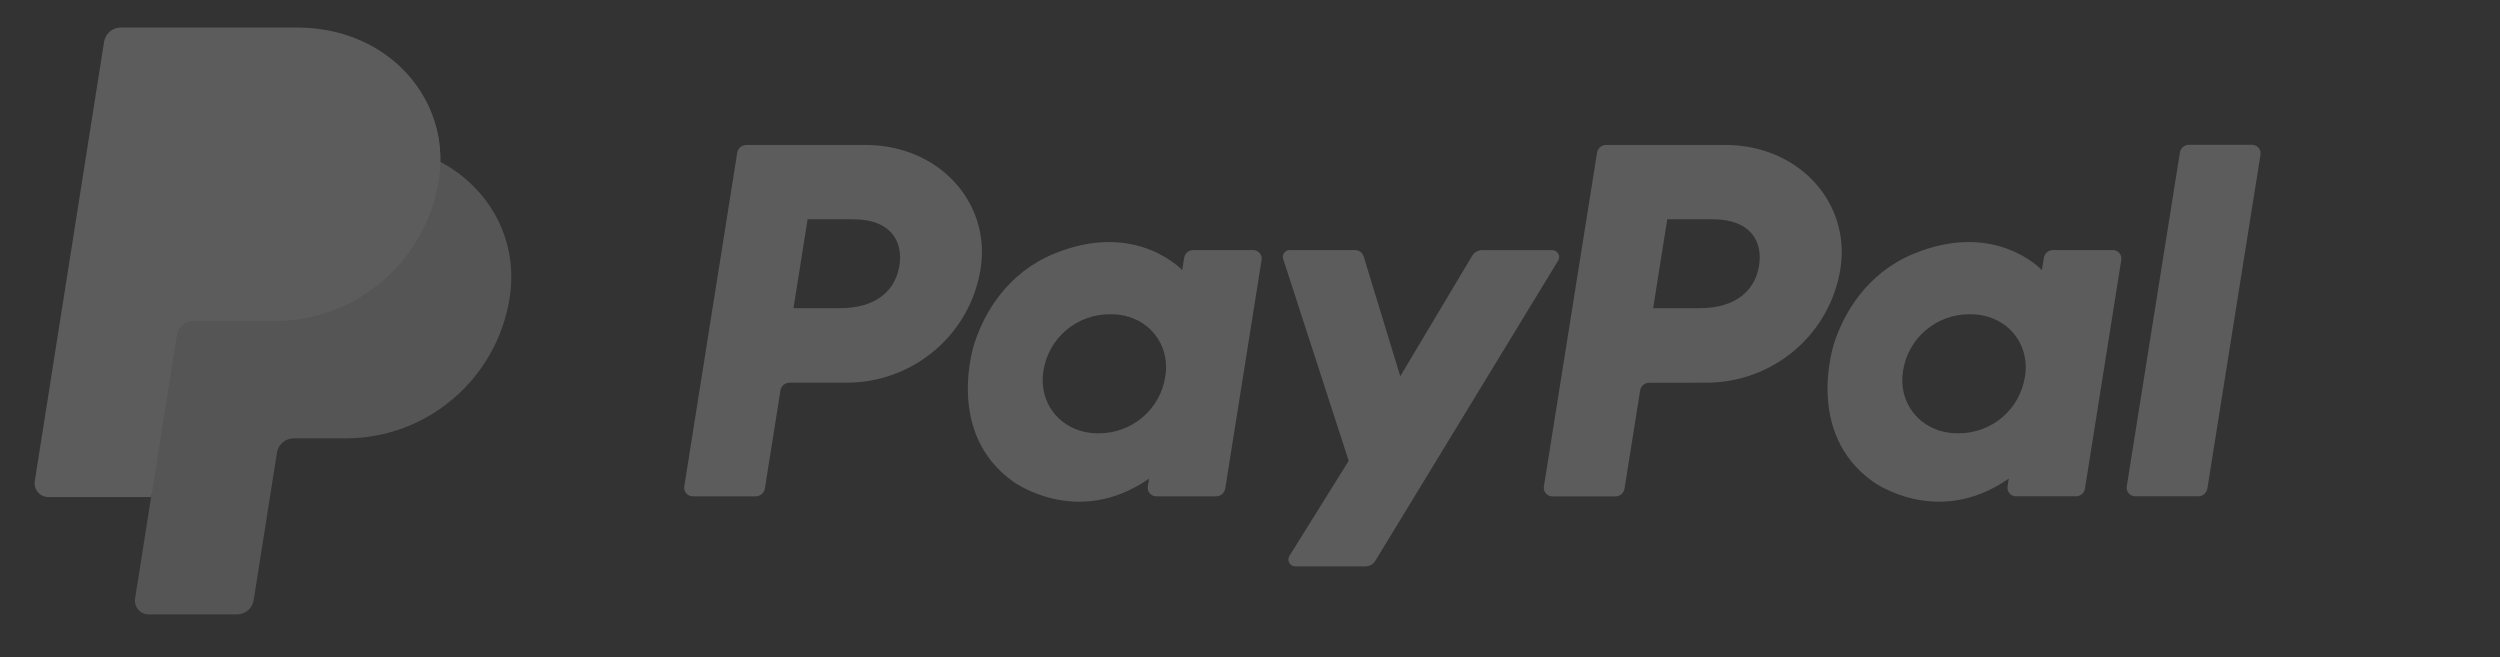
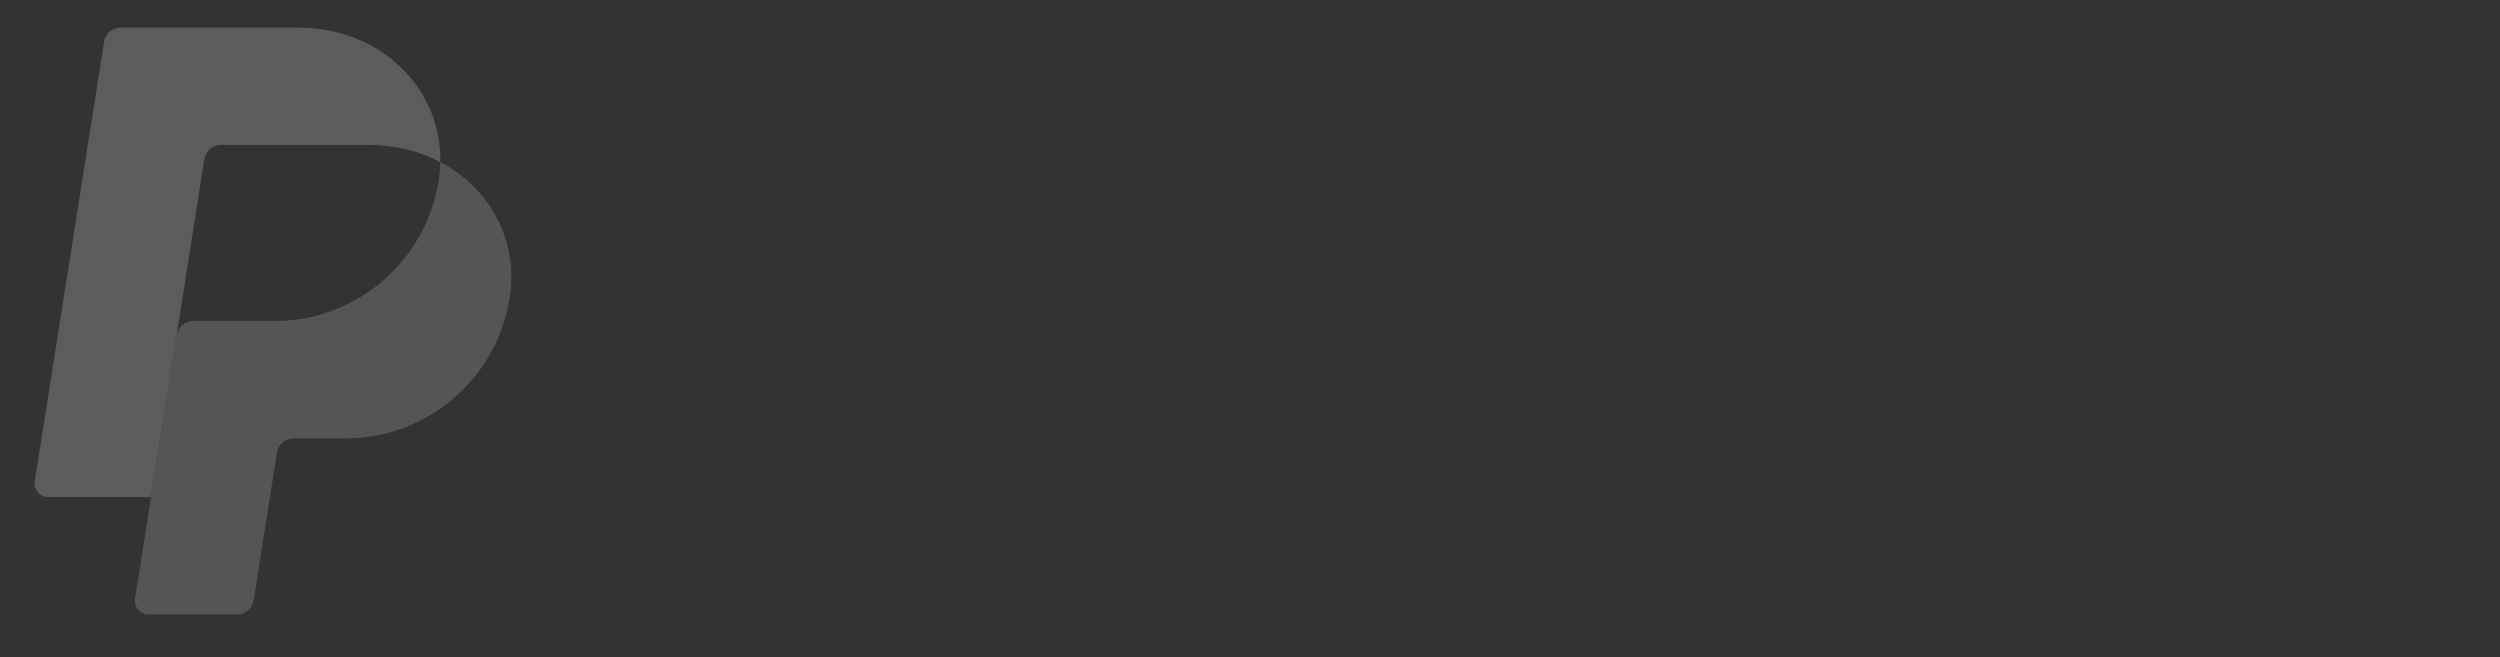
<svg xmlns="http://www.w3.org/2000/svg" width="270" height="71" viewBox="0 0 270 71" fill="none">
  <rect x="0" y="0" width="270" height="71" fill="#333333" stroke="none" />
  <g opacity="0.2">
-     <path d="M235.427 16.485L229.689 52.533C229.668 52.665 229.676 52.801 229.712 52.93C229.748 53.059 229.813 53.178 229.9 53.28C229.988 53.382 230.096 53.463 230.218 53.518C230.341 53.574 230.473 53.601 230.608 53.6H237.398C237.637 53.602 237.87 53.518 238.053 53.364C238.236 53.209 238.358 52.994 238.396 52.758L244.133 16.709C244.155 16.577 244.147 16.441 244.111 16.312C244.074 16.183 244.01 16.064 243.923 15.962C243.835 15.86 243.727 15.779 243.604 15.724C243.482 15.669 243.349 15.641 243.215 15.642H236.425C236.185 15.637 235.951 15.72 235.767 15.875C235.584 16.03 235.463 16.247 235.427 16.485ZM228.176 27.004H221.734C221.495 27.002 221.262 27.086 221.079 27.24C220.897 27.394 220.775 27.609 220.737 27.845L220.524 29.172C220.524 29.172 215.52 23.747 206.661 27.413C201.578 29.513 199.138 33.85 198.1 37.028C198.1 37.028 194.805 46.685 202.257 52.001C202.257 52.001 209.168 57.114 216.949 51.686L216.814 52.533C216.783 52.732 216.818 52.935 216.914 53.113C217.009 53.29 217.16 53.431 217.343 53.514C217.465 53.571 217.598 53.6 217.732 53.6H224.179C224.42 53.605 224.653 53.522 224.837 53.367C225.021 53.212 225.142 52.995 225.177 52.758L229.099 28.071C229.121 27.939 229.113 27.804 229.076 27.675C229.039 27.546 228.974 27.427 228.886 27.326C228.798 27.224 228.69 27.142 228.567 27.086C228.444 27.03 228.311 27.003 228.176 27.004ZM218.696 40.648C218.445 42.372 217.573 43.946 216.244 45.074C214.909 46.205 213.21 46.816 211.46 46.794C210.774 46.802 210.091 46.703 209.435 46.499C206.653 45.613 205.066 42.961 205.522 40.087C205.776 38.363 206.649 36.79 207.978 35.664C209.312 34.531 211.009 33.918 212.759 33.938C213.445 33.93 214.128 34.031 214.784 34.235C217.582 35.116 219.162 37.772 218.703 40.649H218.696V40.648ZM184.294 41.33C187.788 41.33 191.167 40.088 193.821 37.832C196.47 35.583 198.224 32.458 198.764 29.025C199.892 21.885 194.273 15.652 186.308 15.652H173.475C173.236 15.65 173.003 15.734 172.821 15.888C172.638 16.043 172.516 16.258 172.479 16.495L166.74 52.543C166.708 52.742 166.743 52.946 166.839 53.123C166.934 53.3 167.085 53.441 167.269 53.524C167.392 53.581 167.523 53.61 167.658 53.61H174.452C174.692 53.612 174.924 53.528 175.107 53.374C175.29 53.219 175.411 53.004 175.449 52.767L177.134 42.182C177.169 41.944 177.29 41.727 177.474 41.572C177.657 41.416 177.891 41.334 178.132 41.338L184.294 41.33ZM189.977 28.701C189.558 31.34 187.502 33.284 183.567 33.284H178.538L180.065 23.684H185.005C189.072 23.691 190.396 26.072 189.977 28.708V28.701Z" fill="white" />
-     <path d="M158.998 27.617L151.227 40.638L147.283 27.712C147.221 27.506 147.094 27.326 146.921 27.198C146.748 27.07 146.537 27.002 146.322 27.005H139.309C139.127 27.002 138.951 27.065 138.813 27.183C138.674 27.3 138.583 27.463 138.555 27.642C138.538 27.761 138.55 27.883 138.591 27.996L145.659 49.767L139.266 60.027C139.212 60.111 139.175 60.206 139.159 60.305C139.142 60.404 139.146 60.505 139.17 60.603C139.195 60.7 139.238 60.792 139.299 60.872C139.36 60.952 139.436 61.018 139.523 61.068C139.64 61.135 139.773 61.17 139.908 61.168H147.462C147.677 61.169 147.89 61.114 148.078 61.009C148.266 60.903 148.424 60.751 148.536 60.567L168.277 28.151C168.348 28.039 168.388 27.908 168.39 27.775C168.393 27.641 168.359 27.509 168.293 27.393C168.226 27.277 168.129 27.181 168.013 27.115C167.896 27.049 167.764 27.015 167.63 27.017H160.08C159.863 27.015 159.65 27.07 159.46 27.174C159.271 27.279 159.112 27.432 158.998 27.617ZM135.333 27.005H128.885C128.645 27.002 128.412 27.086 128.229 27.241C128.046 27.396 127.924 27.611 127.887 27.848L127.678 29.174C127.678 29.174 122.67 23.748 113.81 27.415C108.729 29.514 106.288 33.852 105.254 37.029C105.254 37.029 101.956 46.687 109.407 52.002C109.407 52.002 116.319 57.115 124.1 51.688L123.965 52.535C123.934 52.733 123.968 52.937 124.064 53.114C124.16 53.292 124.311 53.433 124.495 53.516C124.616 53.573 124.749 53.601 124.884 53.601H131.33C131.57 53.603 131.802 53.519 131.985 53.365C132.167 53.21 132.289 52.995 132.327 52.759L136.25 28.073C136.282 27.874 136.247 27.669 136.152 27.492C136.056 27.314 135.905 27.173 135.721 27.09C135.599 27.034 135.468 27.005 135.333 27.005ZM125.852 40.65C125.598 42.373 124.726 43.944 123.398 45.071C122.064 46.202 120.366 46.815 118.617 46.796C117.932 46.803 117.249 46.704 116.595 46.501C113.815 45.614 112.229 42.963 112.685 40.087C112.939 38.359 113.815 36.784 115.149 35.657C116.488 34.524 118.191 33.914 119.944 33.939C120.63 33.932 121.315 34.032 121.97 34.236C124.741 35.117 126.318 37.772 125.86 40.65H125.852ZM91.451 41.331C94.939 41.329 98.312 40.088 100.97 37.829C103.616 35.58 105.368 32.456 105.906 29.025C107.036 21.886 101.416 15.654 93.453 15.654H80.619C80.38 15.652 80.147 15.735 79.964 15.889C79.781 16.044 79.659 16.258 79.621 16.495L73.901 52.533C73.869 52.732 73.903 52.936 73.999 53.114C74.095 53.291 74.246 53.433 74.43 53.516C74.552 53.571 74.684 53.601 74.819 53.601H81.609C81.849 53.604 82.082 53.52 82.265 53.365C82.448 53.21 82.57 52.995 82.607 52.758L84.289 42.172C84.325 41.934 84.446 41.718 84.629 41.563C84.813 41.408 85.047 41.325 85.287 41.33L91.451 41.331ZM97.134 28.701C96.715 31.34 94.66 33.284 90.726 33.284H85.696L87.221 23.684H92.16C96.229 23.691 97.552 26.073 97.134 28.708V28.701Z" fill="white" />
-     <path d="M47.554 17.506C47.707 9.546 41.142 3.439 32.114 3.439H13.44C13.004 3.439 12.583 3.594 12.252 3.877C11.922 4.16 11.703 4.551 11.635 4.981L4.152 51.735C4.119 51.947 4.132 52.164 4.19 52.37C4.248 52.577 4.351 52.768 4.49 52.931C4.629 53.094 4.802 53.225 4.997 53.315C5.192 53.405 5.404 53.451 5.618 53.451H16.681L14.953 64.277C14.919 64.489 14.932 64.706 14.99 64.912C15.048 65.118 15.151 65.31 15.29 65.473C15.429 65.636 15.602 65.767 15.797 65.857C15.992 65.947 16.204 65.993 16.418 65.993H25.431C25.866 65.993 26.253 65.837 26.585 65.555C26.914 65.272 26.968 64.882 27.037 64.451L29.683 48.886C29.75 48.457 29.968 47.9 30.299 47.616C30.629 47.333 30.918 47.179 31.354 47.179H36.869C45.711 47.179 53.212 40.894 54.583 32.153C55.554 25.949 52.894 20.305 47.554 17.506Z" fill="white" />
    <path d="M19.076 36.209L16.32 53.681L14.589 64.642C14.556 64.854 14.569 65.07 14.627 65.276C14.686 65.483 14.788 65.674 14.928 65.837C15.067 66 15.24 66.131 15.435 66.221C15.63 66.31 15.842 66.356 16.056 66.356H25.595C26.03 66.356 26.45 66.201 26.781 65.918C27.111 65.635 27.33 65.244 27.397 64.815L29.911 48.885C29.979 48.455 30.198 48.064 30.529 47.781C30.859 47.499 31.28 47.343 31.715 47.343H37.329C46.171 47.343 53.672 40.894 55.045 32.153C56.018 25.949 52.894 20.303 47.554 17.504C47.54 18.165 47.483 18.824 47.381 19.478C46.01 28.216 38.506 34.667 29.667 34.667H20.879C20.444 34.667 20.023 34.823 19.693 35.106C19.362 35.389 19.143 35.779 19.076 36.209Z" fill="#DDDDDD" />
-     <path d="M16.318 53.681H5.221C5.006 53.681 4.794 53.635 4.6 53.545C4.405 53.455 4.232 53.324 4.093 53.161C3.953 52.998 3.851 52.807 3.793 52.6C3.735 52.394 3.723 52.177 3.756 51.965L11.239 4.518C11.306 4.088 11.525 3.697 11.856 3.414C12.186 3.132 12.607 2.976 13.042 2.976H32.114C41.142 2.976 47.707 9.546 47.554 17.504C45.308 16.326 42.668 15.652 39.776 15.652H23.876C23.441 15.652 23.02 15.807 22.689 16.09C22.358 16.373 22.139 16.764 22.071 17.194L19.077 36.209L16.317 53.681H16.318Z" fill="white" />
+     <path d="M16.318 53.681H5.221C5.006 53.681 4.794 53.635 4.6 53.545C4.405 53.455 4.232 53.324 4.093 53.161C3.953 52.998 3.851 52.807 3.793 52.6C3.735 52.394 3.723 52.177 3.756 51.965L11.239 4.518C11.306 4.088 11.525 3.697 11.856 3.414C12.186 3.132 12.607 2.976 13.042 2.976H32.114C41.142 2.976 47.707 9.546 47.554 17.504C45.308 16.326 42.668 15.652 39.776 15.652H23.876C23.441 15.652 23.02 15.807 22.689 16.09C22.358 16.373 22.139 16.764 22.071 17.194L19.077 36.209L16.317 53.681Z" fill="white" />
  </g>
</svg>